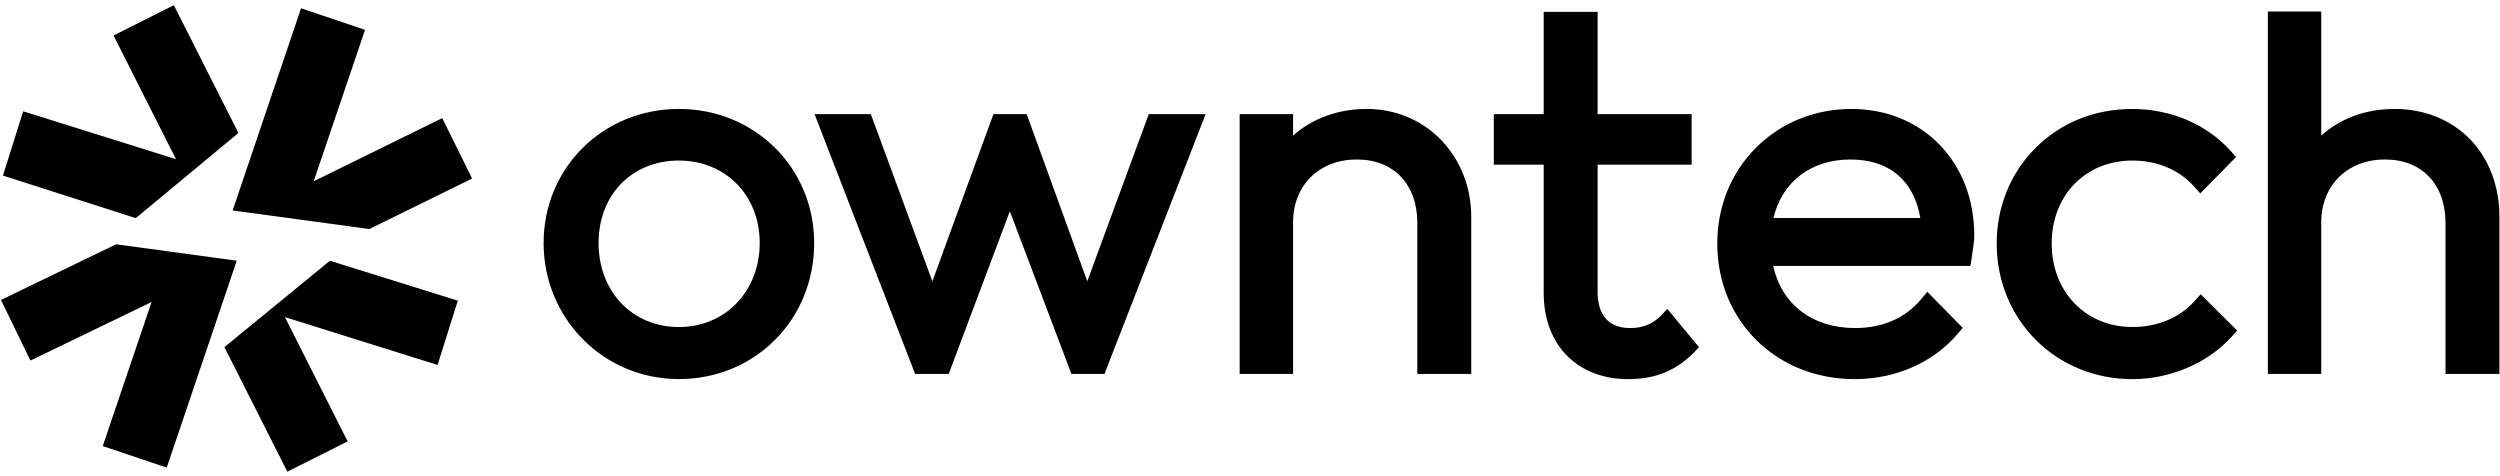
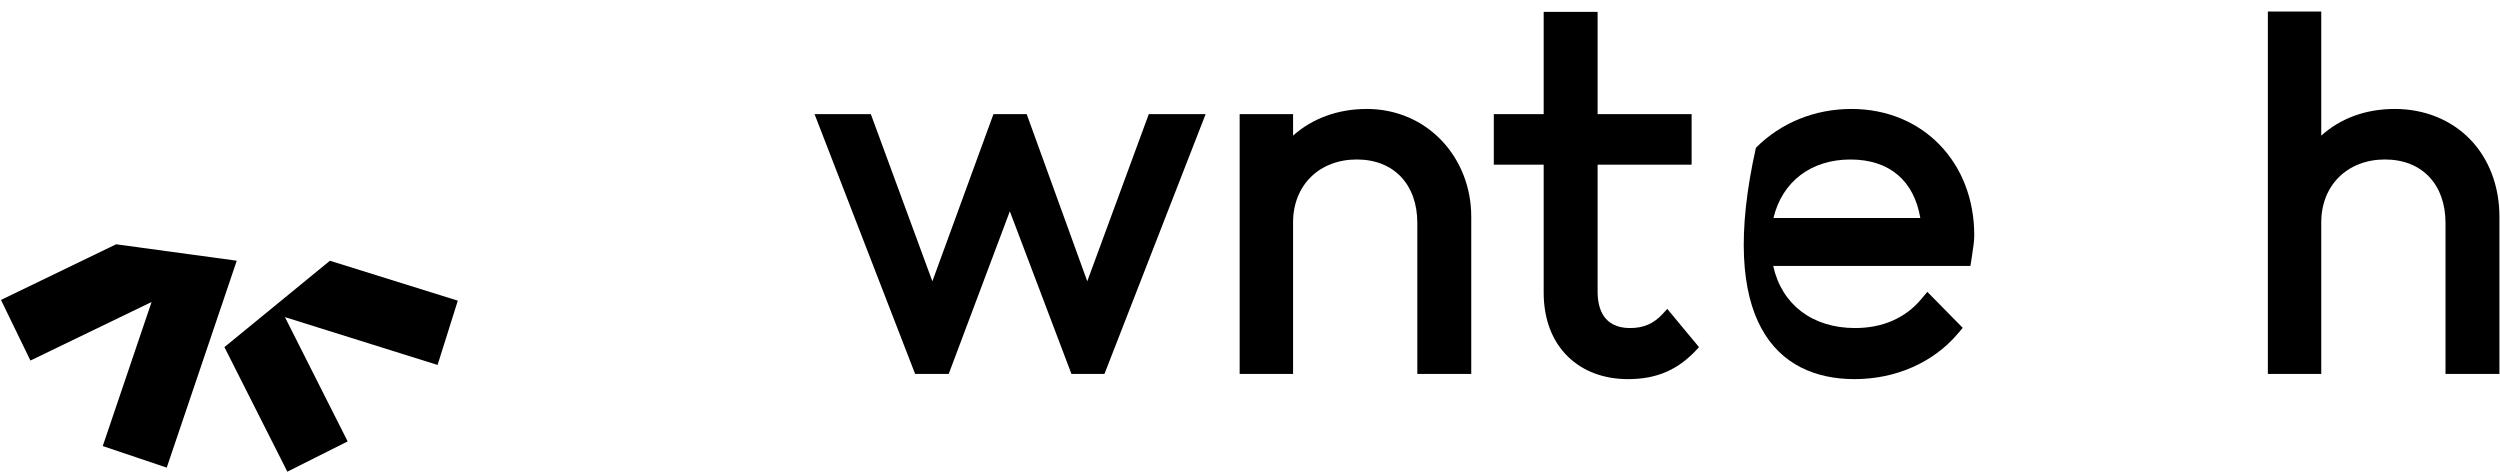
<svg xmlns="http://www.w3.org/2000/svg" width="231" height="44" viewBox="0 0 231 44" fill="none">
-   <path d="M62.73 10.067C55.719 10.067 50.23 15.507 50.23 22.452C50.23 29.398 55.721 35.026 62.73 35.026C66.13 35.026 69.281 33.739 71.611 31.406C73.943 29.066 75.229 25.885 75.229 22.452C75.229 15.507 69.74 10.067 62.73 10.067ZM62.73 30.217C58.431 30.217 55.309 26.953 55.309 22.454C55.309 17.956 58.431 14.834 62.73 14.834C67.029 14.834 70.197 18.038 70.197 22.454C70.197 26.871 67.057 30.217 62.73 30.217Z" fill="black" />
  <path d="M100.462 25.985L94.866 10.546H91.794L86.151 25.992L80.465 10.546H75.265L84.558 34.551H87.661L93.309 19.525L99.001 34.551H102.052L111.4 10.546H106.148L100.465 25.985H100.462Z" fill="black" />
  <path d="M126.277 10.068C123.627 10.068 121.245 10.946 119.48 12.531V10.544H114.544V34.55H119.48V20.542C119.48 17.123 121.898 14.736 125.364 14.736C128.829 14.736 130.96 17.088 130.96 20.589V34.55H135.943V20.017C135.943 17.368 134.988 14.888 133.255 13.036C131.459 11.121 128.982 10.065 126.277 10.065V10.068Z" fill="black" />
-   <path d="M171.078 10.067C167.687 10.067 164.55 11.34 162.246 13.655C159.942 15.964 158.675 19.108 158.675 22.504C158.675 29.645 164.131 35.031 171.366 35.031C175.155 35.031 178.63 33.503 180.894 30.839L181.357 30.294L178.084 26.966L177.527 27.634C176.066 29.386 173.953 30.311 171.413 30.311C167.456 30.311 164.627 28.137 163.845 24.573H182.067L182.172 23.912C182.334 22.891 182.421 22.242 182.421 21.738C182.421 14.976 177.648 10.067 171.073 10.067H171.078ZM163.866 20.142C164.676 16.784 167.334 14.738 170.982 14.738C174.63 14.738 176.859 16.74 177.438 20.142H163.866Z" fill="black" />
-   <path d="M202.792 27.805C201.403 29.358 199.361 30.215 197.043 30.215C192.716 30.215 189.576 26.971 189.576 22.501C189.576 18.031 192.716 14.834 197.043 14.834C199.328 14.834 201.352 15.689 202.742 17.244L203.302 17.872L206.615 14.505L206.124 13.958C203.897 11.485 200.588 10.069 197.041 10.069C193.493 10.069 190.433 11.342 188.103 13.652C185.776 15.96 184.495 19.103 184.495 22.503C184.495 25.904 185.776 29.066 188.101 31.399C190.438 33.741 193.613 35.033 197.041 35.033C200.469 35.033 203.96 33.597 206.217 31.098L206.716 30.544L203.342 27.188L202.787 27.809L202.792 27.805Z" fill="black" />
+   <path d="M171.078 10.067C167.687 10.067 164.55 11.34 162.246 13.655C158.675 29.645 164.131 35.031 171.366 35.031C175.155 35.031 178.63 33.503 180.894 30.839L181.357 30.294L178.084 26.966L177.527 27.634C176.066 29.386 173.953 30.311 171.413 30.311C167.456 30.311 164.627 28.137 163.845 24.573H182.067L182.172 23.912C182.334 22.891 182.421 22.242 182.421 21.738C182.421 14.976 177.648 10.067 171.073 10.067H171.078ZM163.866 20.142C164.676 16.784 167.334 14.738 170.982 14.738C174.63 14.738 176.859 16.74 177.438 20.142H163.866Z" fill="black" />
  <path d="M228.231 12.867C226.477 11.062 224.007 10.067 221.281 10.067C218.556 10.067 216.249 10.945 214.484 12.531V1.064H209.55V34.55H214.484V20.542C214.484 17.125 216.903 14.736 220.368 14.736C223.834 14.736 225.965 17.088 225.965 20.588V34.55H230.947V20.016C230.947 17.207 229.983 14.668 228.231 12.865V12.867Z" fill="black" />
  <path d="M153.642 28.993C152.803 29.906 151.874 30.312 150.623 30.312C148.141 30.312 147.619 28.479 147.619 26.942V15.216H156.306V10.545H147.619V1.094H142.636V10.545H138.028V15.216H142.636V27.038C142.636 29.483 143.414 31.529 144.884 32.958C146.282 34.315 148.2 35.032 150.431 35.032C153.136 35.032 155.138 34.14 156.924 32.143L156.985 32.073L154.056 28.542L153.642 28.993Z" fill="black" />
-   <path d="M34.127 21.162L43.622 16.496L40.864 10.912L28.987 16.748L33.729 2.759L27.817 0.764L21.497 19.448L34.127 21.162Z" fill="black" />
  <path d="M10.73 22.572L0.09 27.715L2.811 33.315L14.006 27.904L9.494 41.216L15.406 43.208L21.876 24.09L10.73 22.572Z" fill="black" />
  <path d="M42.302 27.782L30.484 24.093L20.736 32.073L26.55 43.584L32.123 40.786L26.328 29.303L40.431 33.721L42.302 27.782Z" fill="black" />
-   <path d="M22.029 12.288L16.065 0.48L10.49 3.28L16.26 14.707L2.142 10.286L0.271 16.225L12.546 20.156L22.029 12.288Z" fill="black" />
</svg>